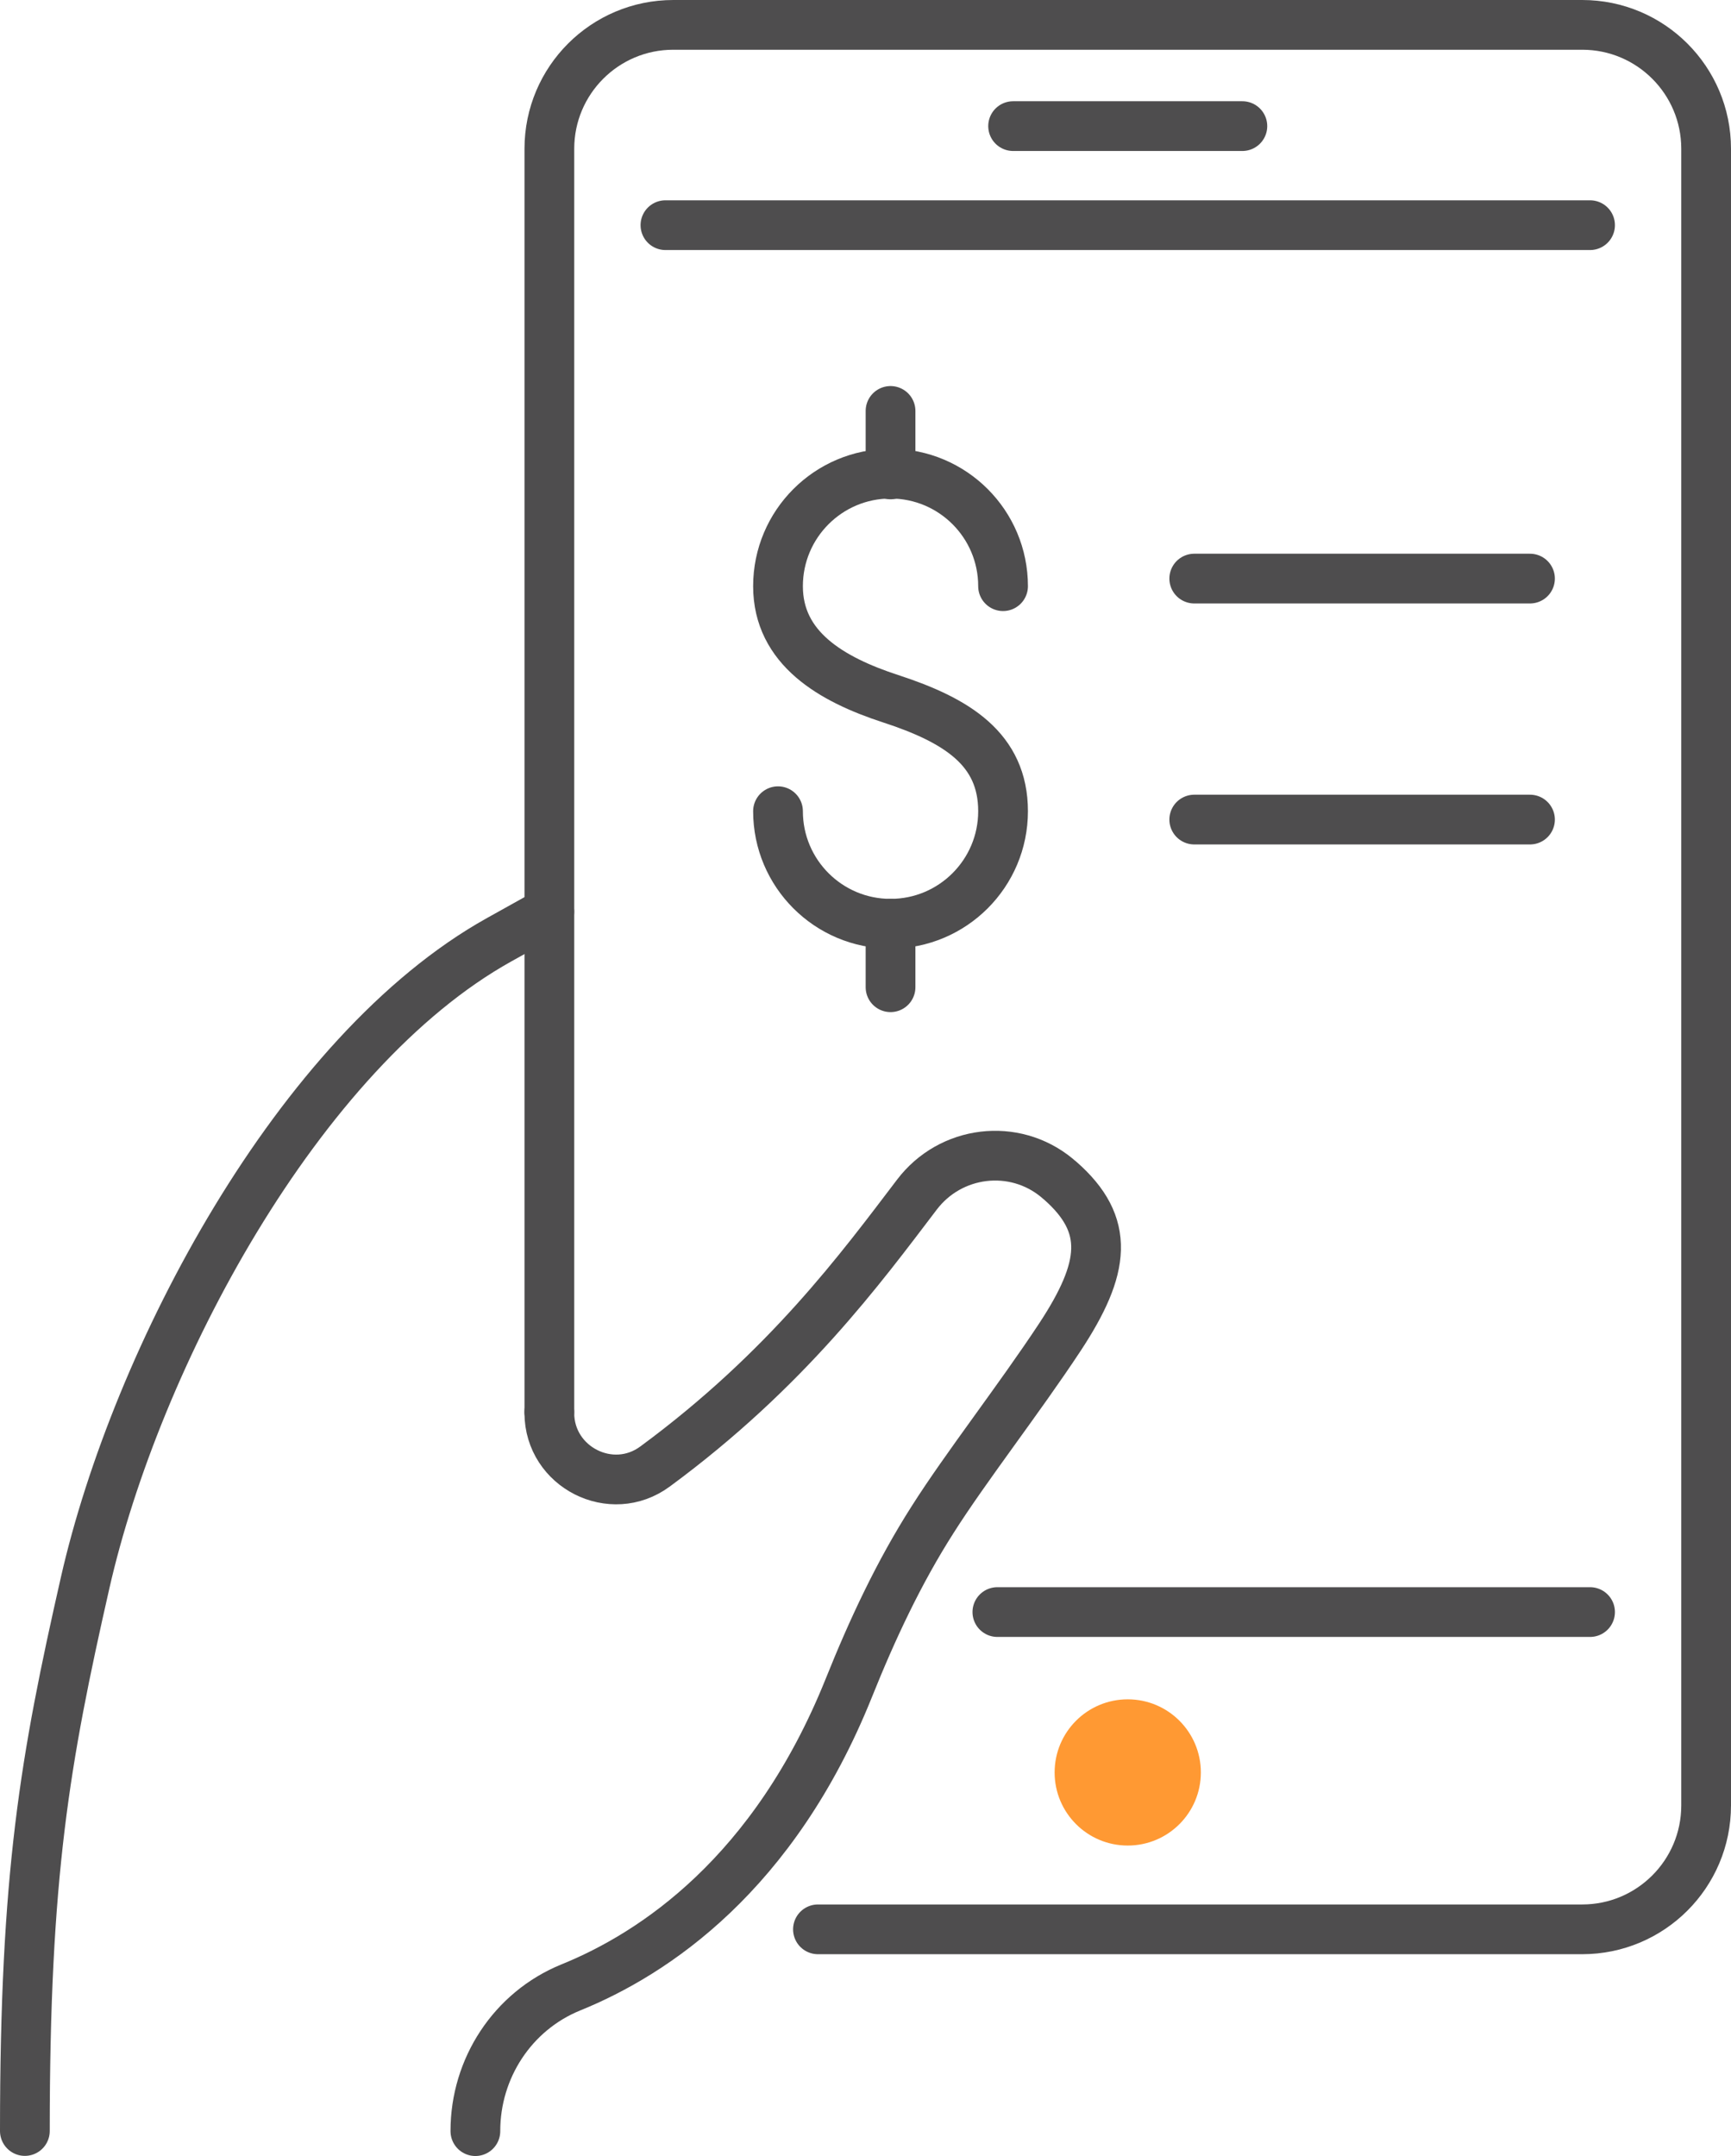
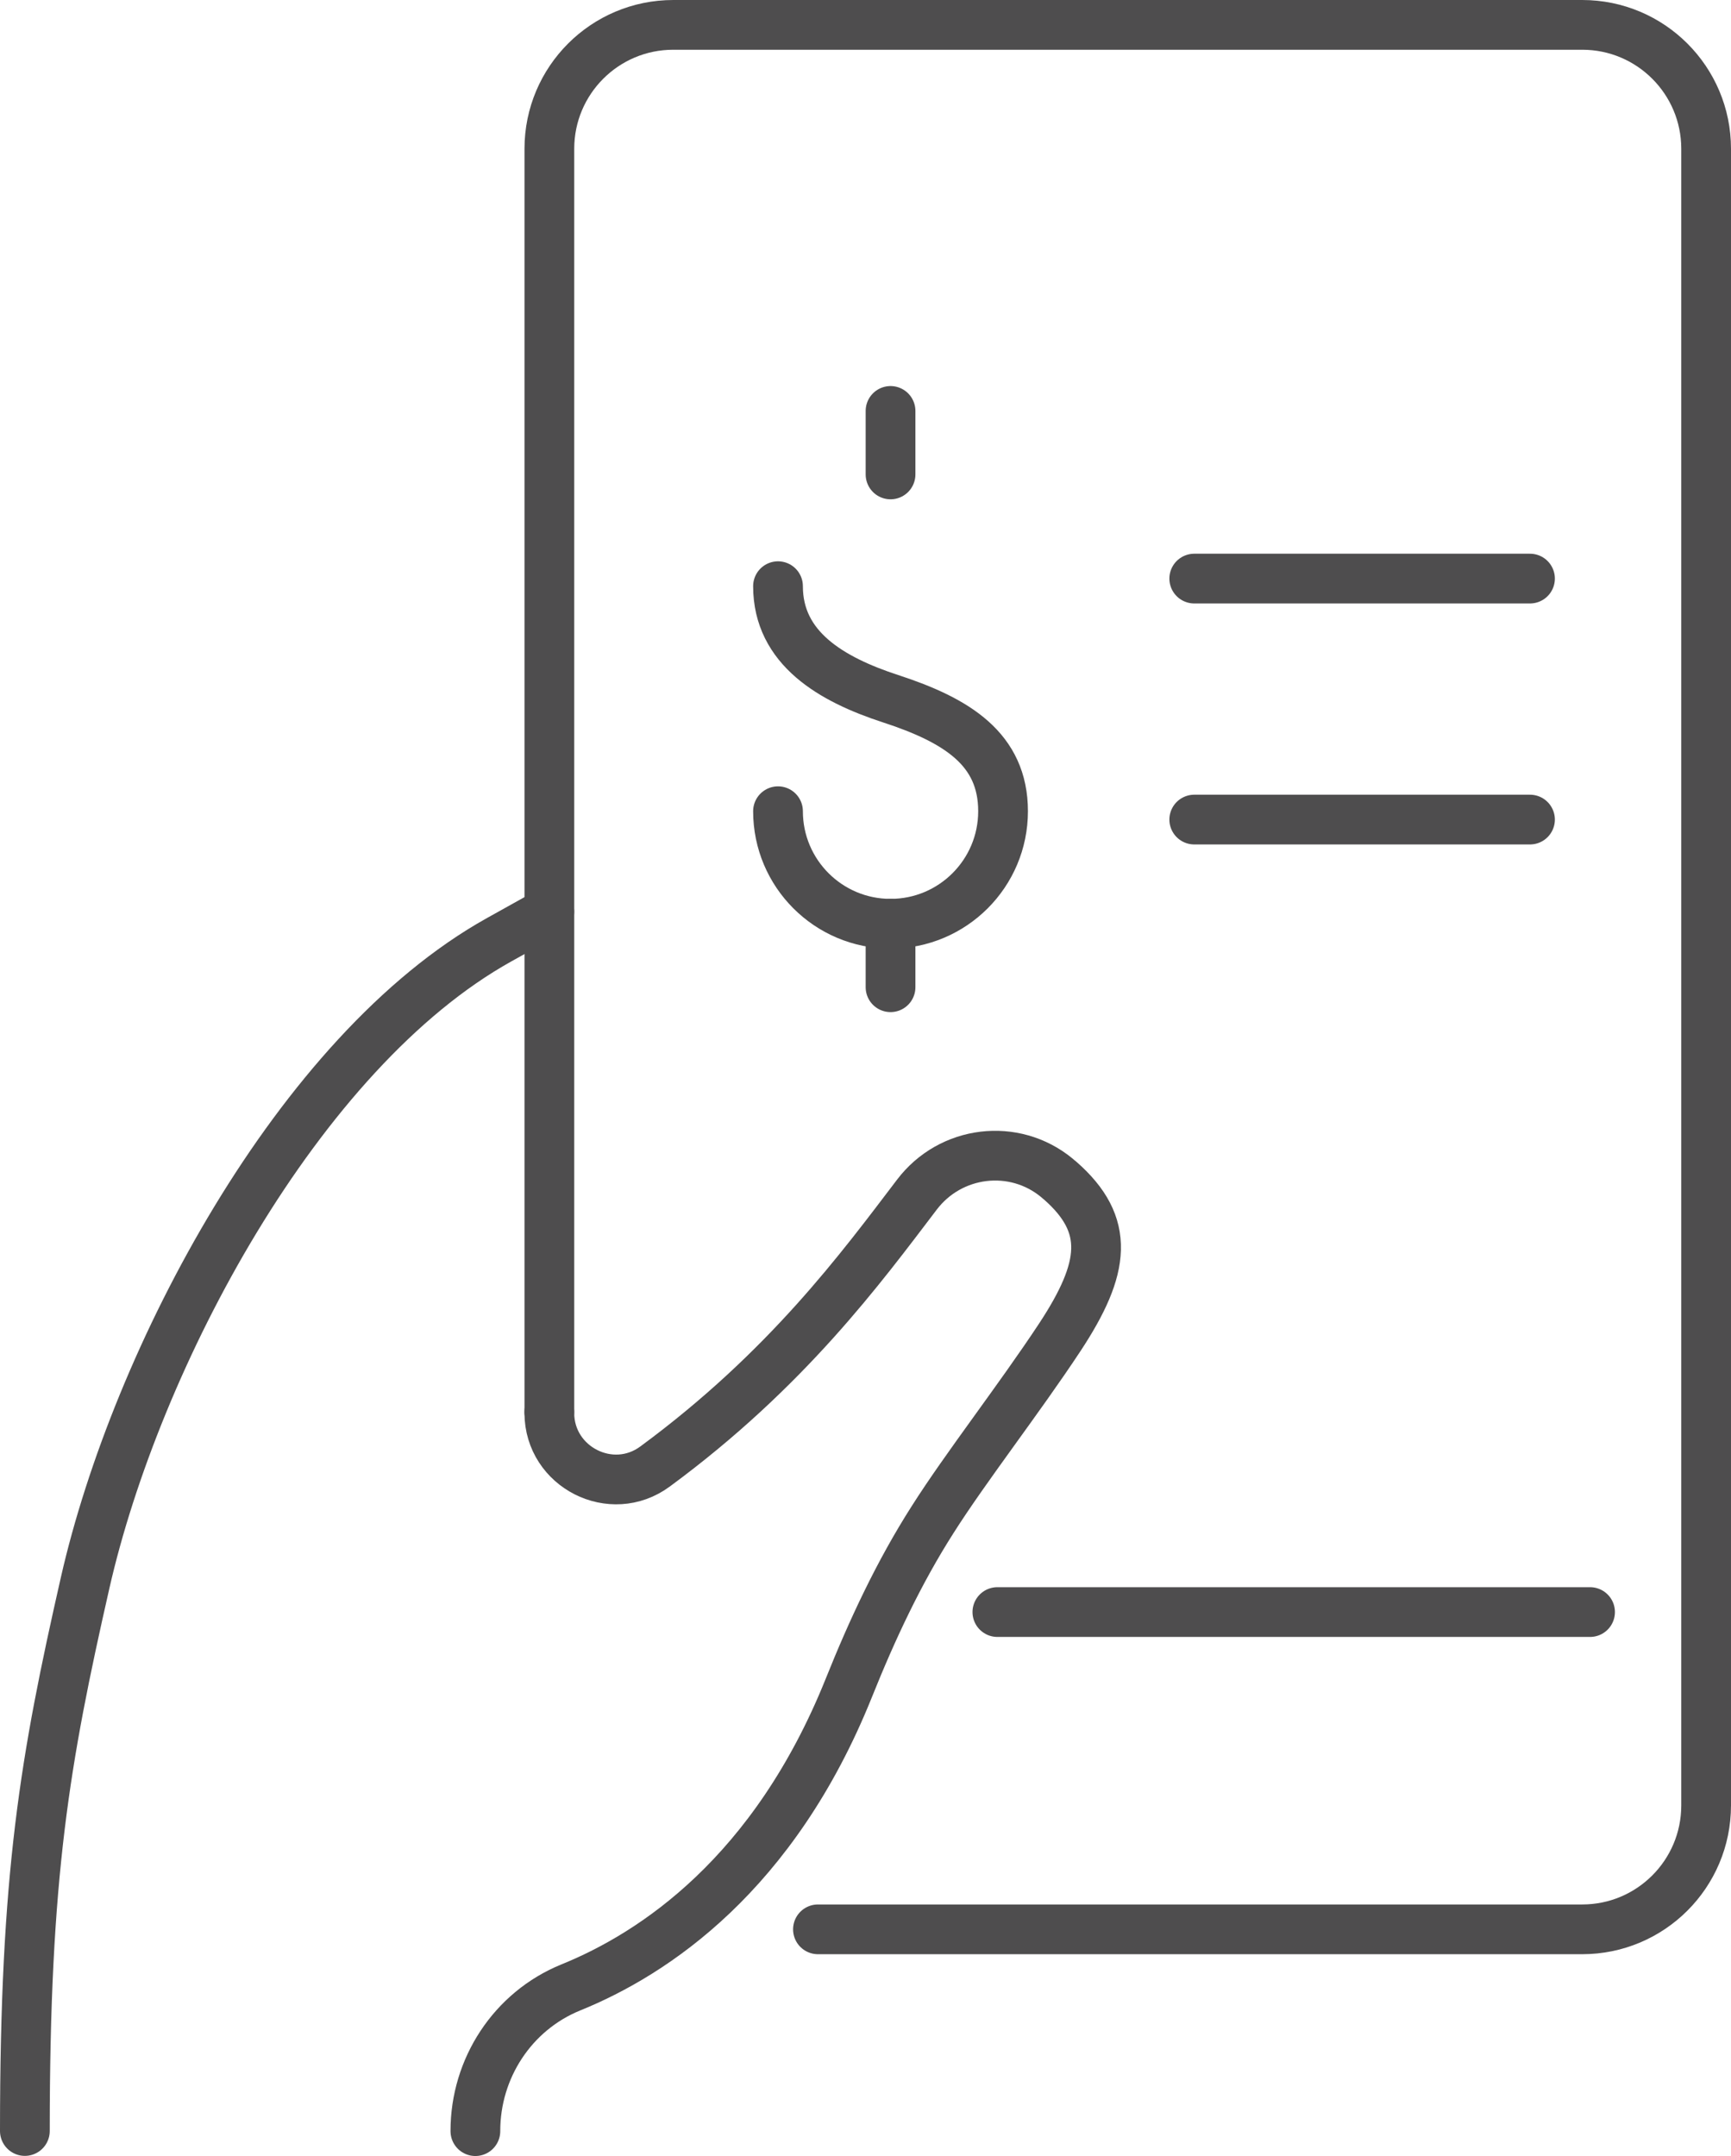
<svg xmlns="http://www.w3.org/2000/svg" id="Warstwa_2" width="104.406" height="130.047" viewBox="0 0 104.406 130.047">
  <g id="Icon_Set">
    <line x1="95.905" y1="97.238" x2="60.157" y2="97.238" fill="none" stroke="#4e4d4e" stroke-linecap="round" stroke-linejoin="round" stroke-width="3" />
-     <line x1="40.136" y1="13.582" x2="95.905" y2="13.582" fill="none" stroke="#4e4d4e" stroke-linecap="round" stroke-linejoin="round" stroke-width="3" />
    <path d="M33.135,85.168V8.974c0-4.128,3.346-7.474,7.474-7.474h54.823c4.128,0,7.474,3.346,7.474,7.474v99.928c0,4.128-3.346,7.474-7.474,7.474h-46.097" fill="none" stroke="#4e4d4e" stroke-linecap="round" stroke-linejoin="round" stroke-width="3" />
-     <path d="M72.43,106.912c0-2.435-1.974-4.41-4.41-4.41s-4.41,1.974-4.41,4.41,1.974,4.41,4.41,4.41,4.41-1.974,4.41-4.41Z" fill="#f93" stroke-width="0" />
-     <line x1="61.106" y1="7.607" x2="74.934" y2="7.607" fill="none" stroke="#4e4d4e" stroke-linecap="round" stroke-linejoin="round" stroke-width="3" />
-     <path d="M46.926,48.932c0,3.748,3.039,6.787,6.787,6.787s6.787-3.039,6.787-6.787-2.783-5.481-6.787-6.787c-3.563-1.163-6.787-3.039-6.787-6.787s3.039-6.787,6.787-6.787,6.787,3.039,6.787,6.787" fill="none" stroke="#4e4d4e" stroke-linecap="round" stroke-linejoin="round" stroke-width="3" />
+     <path d="M46.926,48.932c0,3.748,3.039,6.787,6.787,6.787s6.787-3.039,6.787-6.787-2.783-5.481-6.787-6.787c-3.563-1.163-6.787-3.039-6.787-6.787" fill="none" stroke="#4e4d4e" stroke-linecap="round" stroke-linejoin="round" stroke-width="3" />
    <line x1="53.713" y1="24.787" x2="53.713" y2="28.617" fill="none" stroke="#4e4d4e" stroke-linecap="round" stroke-linejoin="round" stroke-width="3" />
    <line x1="53.713" y1="55.719" x2="53.713" y2="59.549" fill="none" stroke="#4e4d4e" stroke-linecap="round" stroke-linejoin="round" stroke-width="3" />
    <path d="M33.133,54.997l-3.024,1.685c-12.142,6.763-21.896,25.244-24.975,38.796-2.424,10.671-3.634,17.582-3.634,33.063" fill="none" stroke="#4e4d4e" stroke-linecap="round" stroke-linejoin="round" stroke-width="3" />
    <path d="M33.133,85.168v.072c.014,3.26,3.748,5.161,6.378,3.217,7.963-5.862,12.452-12.01,15.783-16.385,2.03-2.688,5.877-3.16,8.464-1.015.059.057.115.1.187.157,3.044,2.674,2.731,5.262-.014,9.437-2.46,3.731-5.677,7.849-7.679,11.009-2.044,3.203-3.644,6.635-5.06,10.166-4.504,11.209-11.726,16.014-16.772,18.058-3.503,1.43-5.747,4.876-5.747,8.65v.015" fill="none" stroke="#4e4d4e" stroke-linecap="round" stroke-linejoin="round" stroke-width="3" />
    <line x1="72.032" y1="49.436" x2="92.282" y2="49.436" fill="none" stroke="#4e4d4e" stroke-linecap="round" stroke-linejoin="round" stroke-width="3" />
    <line x1="72.032" y1="34.9" x2="92.282" y2="34.9" fill="none" stroke="#4e4d4e" stroke-linecap="round" stroke-linejoin="round" stroke-width="3" />
  </g>
</svg>